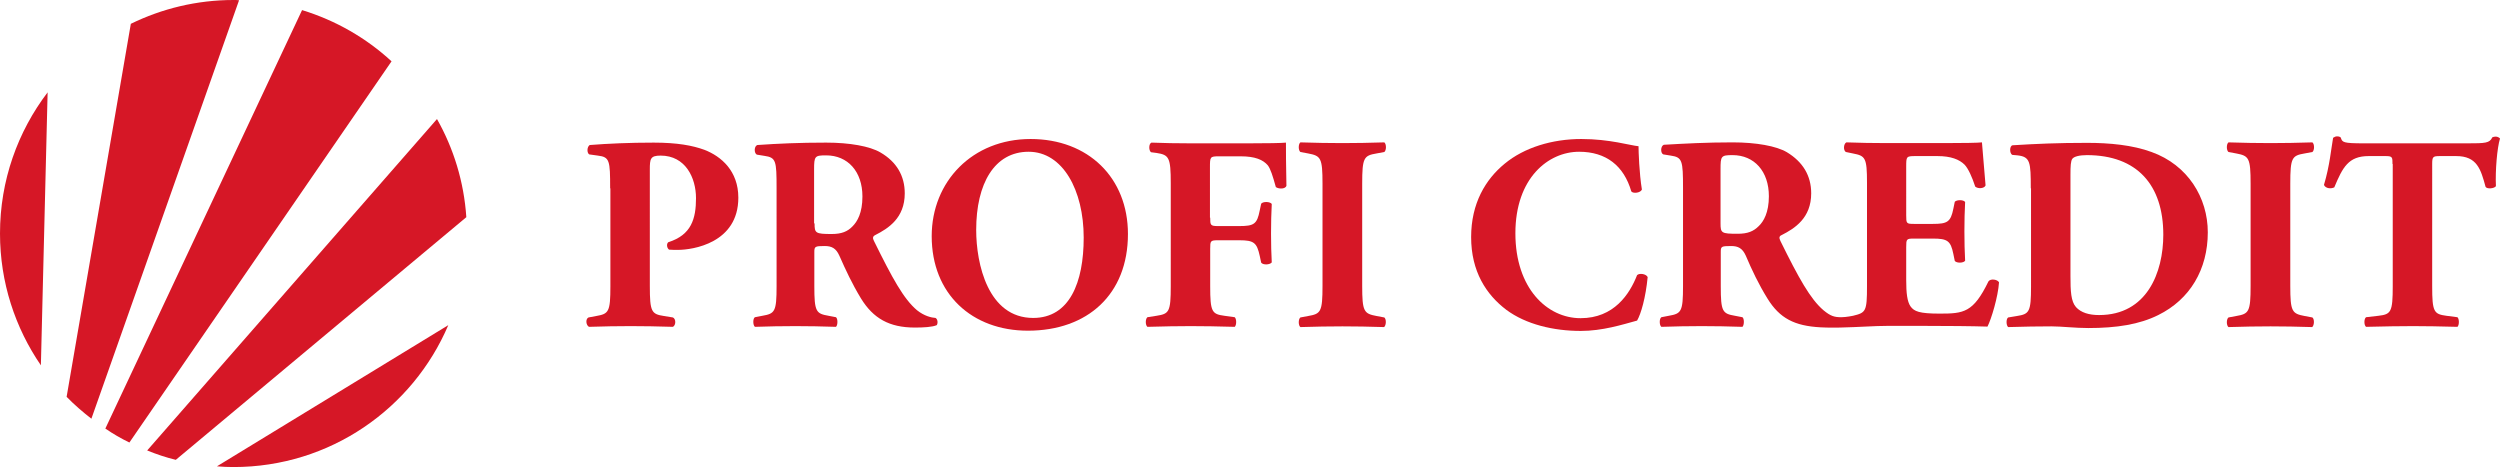
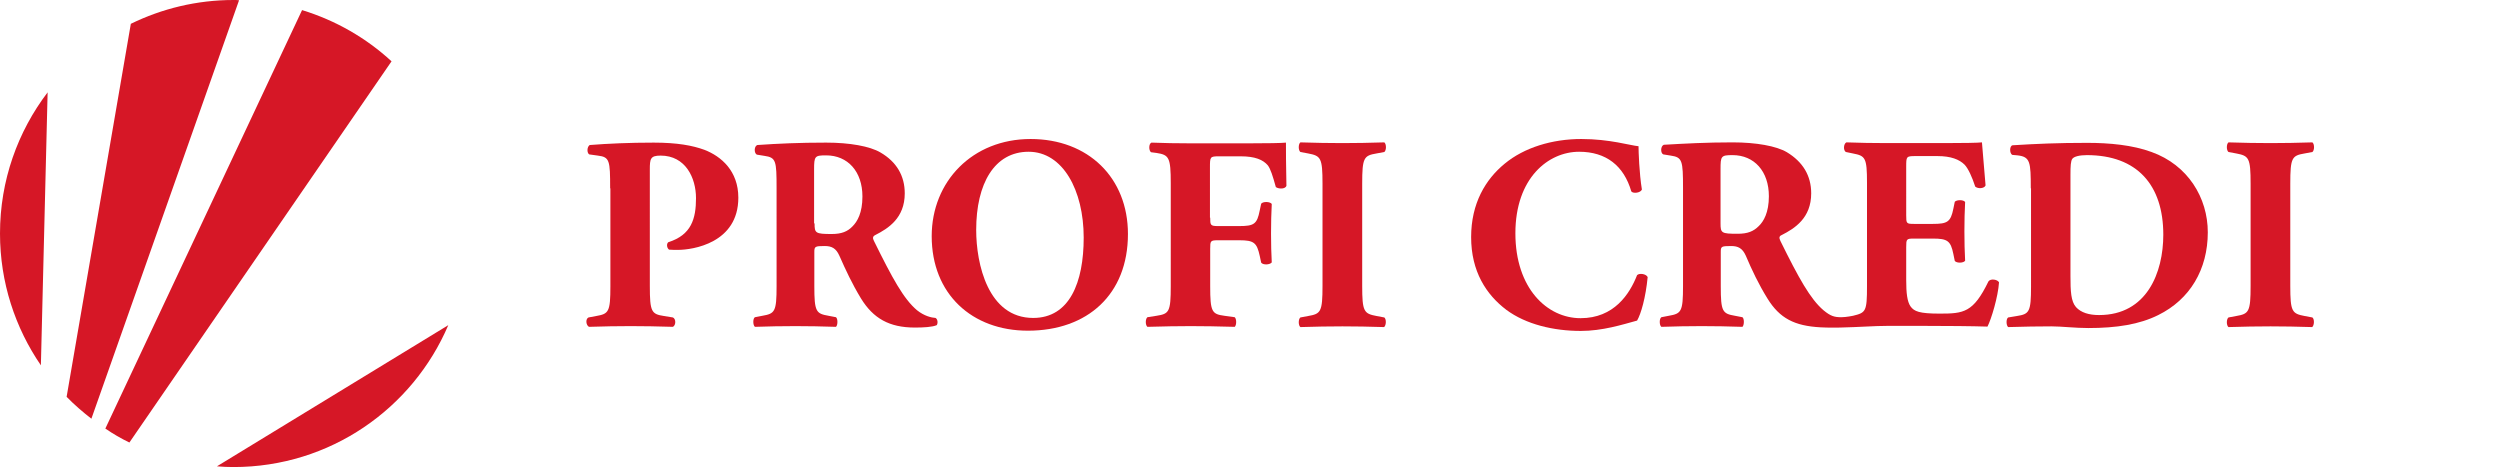
<svg xmlns="http://www.w3.org/2000/svg" version="1.1" id="Layer_1" x="0px" y="0px" viewBox="0 0 1039.5 194.2" enable-background="new 0 0 1039.5 194.2" xml:space="preserve">
  <g>
-     <path fill="#D61726" d="M73.1,191.2L193.9,90.3c-1-14.8-5.3-28.6-12.2-40.8L61.2,187.3C65.1,188.9,69,190.2,73.1,191.2" />
    <path fill="#D61726" d="M90.2,193.9c2.3,0.2,4.6,0.3,6.9,0.3c40.1,0,74.5-24.3,89.3-59L90.2,193.9z" />
    <path fill="#D61726" d="M38,174.1L99.4,0.1C98.6,0,97.9,0,97.1,0C81.8,0,67.3,3.6,54.4,9.9L27.7,165   C30.9,168.3,34.4,171.3,38,174.1" />
    <path fill="#D61726" d="M0,97.1c0,20.3,6.3,39.2,17,54.8l2.8-113.5C7.4,54.7,0,75,0,97.1" />
    <path fill="#D61726" d="M53.8,184l109-158.5c-10.5-9.7-23.2-17-37.2-21.3l-81.8,174C47,180.4,50.3,182.3,53.8,184" />
    <path fill="#D61726" d="M253.7,78.3c0-11.6-0.2-13-5.1-13.6l-3.6-0.5c-1-0.6-1-3.1,0.2-3.9c7.6-0.6,16.6-1,26.6-1   c9.8,0,16.2,1.2,21.1,3c7,2.7,14.1,8.8,14.1,19.9c0,18.9-19,21.7-25.1,21.7c-1.4,0-2.4,0-3.7-0.1c-0.9-0.6-1.2-2.4-0.3-3.1   c9.6-3,11.5-9.8,11.5-18.3c0-8.5-4.4-17.7-14.7-17.7c-4.3,0-4.5,1.3-4.5,5.9V119c0,10.7,0.7,11.6,5.9,12.4l3.7,0.6   c1.3,0.6,1.3,3.2,0,3.9c-6.5-0.2-12.1-0.3-17.6-0.3c-5.5,0-11.1,0.1-17.3,0.3c-1.3-0.7-1.5-3.3-0.2-3.9l3.2-0.6   c5.2-0.9,5.9-1.7,5.9-12.4V78.3z" />
    <path fill="#D61726" d="M338.7,92.9c0,4,0.3,4.4,7.1,4.4c4.1,0,6.6-1,8.7-3.2c2-2,4.1-5.6,4.1-12.4c0-10.4-6.1-17.1-15.1-17.1   c-4.7,0-5,0.3-5,5.9V92.9z M322.9,78.3c0-11.5-0.2-12.8-5.1-13.5l-3.1-0.5c-1.2-0.6-1.2-3.5,0.2-4c8.6-0.6,17.6-1,28.6-1   c9.8,0,18.2,1.5,22.6,4.1c6.7,3.9,10.1,9.7,10.1,17c0,10.3-6.9,14.6-12.2,17.3c-1.2,0.6-1.2,1.3-0.6,2.5   c7.6,15.4,12.3,24.1,17.9,28.8c3,2.4,6,3.1,7.7,3.2c1,0.6,1,2.3,0.5,3c-1.8,0.8-5.5,1-9.1,1c-10.6,0-17.3-3.8-22.4-12.1   c-3.7-6.1-6.3-11.7-9-17.8c-1.4-3.1-3.2-4-6.1-4c-4,0-4.3,0.2-4.3,2.5V119c0,10.6,0.7,11.4,5.9,12.3l3.1,0.6c0.8,0.6,0.8,3.3,0,4   c-6.1-0.2-11.4-0.3-16.9-0.3c-5.8,0-10.8,0.1-16.8,0.3c-0.9-0.7-0.9-3.5,0-4l3.1-0.6c5.2-0.9,5.9-1.7,5.9-12.3V78.3z" />
    <path fill="#D61726" d="M427.7,63.1c-14.2,0-21.8,13.2-21.8,32.5c0,14.1,4.9,36.6,23.7,36.6c15.1,0,21-14.7,21-33.4   C450.6,79.1,441.9,63.1,427.7,63.1 M469,97.3c0,25.1-16.8,40.2-41.6,40.2c-23.2,0-40-15.2-40-39.3c0-22.8,17-40.4,41.1-40.4   C452.5,57.8,469,73.9,469,97.3" />
    <path fill="#D61726" d="M503.2,90.5c0,3.1,0.1,3.5,3.2,3.5h8.9c6.1,0,7.4-0.8,8.5-6.5l0.6-2.8c0.8-1,3.7-0.9,4.4,0.1   c-0.2,3.7-0.3,7.9-0.3,12.3c0,4.3,0.1,8.5,0.3,12c-0.7,1-3.6,1.2-4.4,0.1l-0.6-2.8c-1.2-5.5-2.4-6.5-8.5-6.5h-8.9   c-3.1,0-3.2,0.3-3.2,3.5V119c0,10.7,0.7,11.6,5.9,12.3l4.3,0.6c0.8,0.7,0.8,3.3,0,4c-7.1-0.2-12.8-0.3-18.3-0.3   c-5.3,0-11.1,0.1-18,0.3c-0.9-0.7-0.9-3.3,0-4l3.8-0.6c5.2-0.8,5.9-1.6,5.9-12.3V76.2c0-10.7-0.7-11.8-5.9-12.6l-2.3-0.3   c-1-0.7-1-3.6,0.2-4c5,0.2,10.7,0.3,16.2,0.3h24.2c7.4,0,13.9-0.1,15.5-0.3c0,2,0,10.3,0.2,18c-0.5,1.3-3,1.4-4.4,0.5   c-1.3-4.7-2.2-7.5-3.3-9c-2-2.4-5.4-3.8-11.3-3.8h-9c-3.8,0-3.8,0.2-3.8,4.7V90.5z" />
    <path fill="#D61726" d="M566.4,118.8c0,10.8,0.7,11.6,6,12.6l3.2,0.6c0.9,0.7,0.8,3.3-0.1,4c-6.2-0.2-11.9-0.3-17.3-0.3   c-5.5,0-11.3,0.1-17.5,0.3c-0.9-0.7-0.9-3.3,0-4l3.2-0.6c5.3-0.9,6-1.7,6-12.6V76.4c0-10.8-0.7-11.6-6-12.6l-3.2-0.6   c-0.9-0.7-0.9-3.3,0-4c6.2,0.2,12,0.3,17.5,0.3c5.4,0,11.2-0.1,17.4-0.3c0.9,0.7,0.9,3.3,0,4l-3.2,0.6c-5.3,0.9-6,1.7-6,12.6V118.8   z" />
    <path fill="#D61726" d="M681.3,60.8c0,2.1,0.3,11.3,1.4,18c-0.5,1.4-3.6,1.8-4.4,0.8c-3.1-10.7-10.5-16.5-21.7-16.5   c-12.8,0-26.5,10.9-26.5,33.9c0,22.9,13.2,35.3,27.1,35.3c13.9,0,20.4-10,23.5-17.9c0.9-0.9,3.7-0.6,4.4,0.8   c-0.8,8.5-2.8,15.4-4.4,18.1c-6.2,1.7-14.4,4.3-23.4,4.3c-11.3,0-22.8-2.7-31-8.8c-8.3-6.3-14.6-15.9-14.6-30.2   c0-14.1,6-24,13.9-30.5c8.2-6.8,19.9-10.3,31.9-10.3C669.3,57.8,677.9,60.5,681.3,60.8" />
    <path fill="#D61726" d="M731.3,94c-2.2,2.2-4.6,3.2-8.8,3.2c-6.8,0-7.1-0.3-7.1-4.4V70.4c0-5.5,0.2-5.9,5-5.9   c9,0,15.1,6.7,15.1,17.1C735.5,88.4,733.3,92.1,731.3,94 M826.8,117c-6.3,13-10.3,13.4-20.3,13.4c-8.4,0-10.6-0.9-12.1-3   c-1.4-2-1.8-5.6-1.8-10.9v-13.7c0-3.4,0.1-3.6,3.2-3.6h7.9c6,0,7.4,0.9,8.5,6.4l0.6,2.9c0.8,1,3.7,0.9,4.3-0.1   c-0.2-3.7-0.3-7.8-0.3-12.2s0.1-8.5,0.3-12.2c-0.6-1-3.5-1-4.3-0.1l-0.6,2.9c-1.1,5.5-2.5,6.3-8.5,6.3h-7.9c-3.1,0-3.2-0.2-3.2-3.5   V69.4c0-4.3,0-4.5,3.8-4.5h9.2c5.6,0,9.1,1.4,11.3,3.6c1.5,1.6,3.1,5.1,4.4,9.1c1.2,1,3.8,0.8,4.3-0.5c-0.6-7.7-1.4-16-1.5-17.9   c-1.5,0.2-8.1,0.3-15.4,0.3h-24.4c-5.5,0-11.2-0.1-16.6-0.3c-1.2,0.7-1.3,3.3-0.2,4l2.9,0.6c5.2,1,5.9,1.7,5.9,12.2v43   c0,10.6-0.5,11-5.8,12.3c0,0-2.9,0.6-4.8,0.6c0,0,0,0-0.1,0c-2.8,0-4.4-0.4-7.4-2.9c-5.5-4.7-10.3-13.4-17.9-28.8   c-0.6-1.3-0.6-2,0.6-2.5c5.3-2.7,12.2-7,12.2-17.3c0-7.4-3.5-13.1-10.1-17.1c-4.4-2.6-12.8-4.1-22.6-4.1c-10.9,0-19.9,0.5-28.6,1   c-1.4,0.6-1.4,3.5-0.2,4l3.1,0.5c4.8,0.7,5.1,2,5.1,13.5V119c0,10.6-0.7,11.4-5.9,12.3l-3.1,0.6c-0.9,0.6-0.9,3.3,0,4   c6-0.2,11.1-0.3,16.8-0.3c5.5,0,10.8,0.1,16.9,0.3c0.8-0.7,0.8-3.5,0-4l-3.1-0.6c-5.2-0.9-5.9-1.7-5.9-12.3v-14.2   c0-2.3,0.2-2.5,4.3-2.5c2.9,0,4.7,0.9,6.1,4c2.6,6.1,5.3,11.8,9,17.8c5.1,8.3,11.3,11.4,22,12c3.9,0.2,5.9,0.1,8.1,0.1c0,0,0,0,0,0   c8.6-0.2,14.3-0.7,19.8-0.7h15c9.4,0,20.5,0.1,26.6,0.3c1.6-3.1,4.4-12.4,4.8-18.4C830.6,116.2,827.7,115.7,826.8,117" />
    <path fill="#D61726" d="M860.9,114.8c0,6.3,0.2,10.5,2.3,12.9c2.1,2.3,5.4,3.3,9.6,3.3c19.9,0,26.7-17.7,26.7-33.4   c0-20.7-10.9-33.1-31.8-33.1c-3.1,0-5.3,0.6-6,1.5c-0.7,0.9-0.8,3.1-0.8,6.7V114.8z M844.4,78.3c0-10.9-0.2-13.1-5.5-13.7l-2.2-0.2   c-1.2-0.6-1.2-3.9,0.2-4c9.7-0.6,18.7-1,30.9-1c9.4,0,18.9,0.9,26.8,3.8c15.1,5.4,23.4,19,23.4,33.4c0,15.4-7.4,27.9-20.6,34.4   c-7.8,3.9-17.3,5.4-29.1,5.4c-5.4,0-11.2-0.7-15.3-0.7c-5.5,0-11.4,0.1-18,0.3c-0.9-0.7-0.9-3.5,0-4l3.6-0.6   c5.2-0.8,5.9-1.7,5.9-12.3V78.3z" />
    <path fill="#D61726" d="M952.3,118.8c0,10.8,0.7,11.6,6,12.6l3.2,0.6c0.9,0.7,0.8,3.3-0.1,4c-6.2-0.2-11.9-0.3-17.3-0.3   c-5.5,0-11.3,0.1-17.5,0.3c-0.9-0.7-0.9-3.3,0-4l3.2-0.6c5.3-0.9,6-1.7,6-12.6V76.4c0-10.8-0.7-11.6-6-12.6l-3.2-0.6   c-0.9-0.7-0.9-3.3,0-4c6.2,0.2,12,0.3,17.5,0.3c5.4,0,11.2-0.1,17.4-0.3c0.9,0.7,0.9,3.3,0,4l-3.2,0.6c-5.3,0.9-6,1.7-6,12.6V118.8   z" />
-     <path fill="#D61726" d="M994.8,68.2c0-2.8,0-3.3-2.8-3.3h-7.1c-8.4,0-10.8,4.6-14.3,13c-1.4,0.7-3.6,0.5-4.3-1   c2.4-8,3-15.1,3.8-19.6c0.5-0.3,1-0.6,1.6-0.6c0.6,0,1.2,0.1,1.6,0.5c0.6,2,0.9,2.4,9.7,2.4h42.9c7.6,0,9.3-0.1,10.4-2.5   c0.5-0.2,0.8-0.3,1.5-0.3c0.7,0,1.5,0.5,1.7,0.8c-1.2,3.9-2,13.3-1.7,19.8c-0.6,1-3.7,1.3-4.3,0.3c-2-7.4-3.6-12.8-12.2-12.8h-6.9   c-2.8,0-3.1,0.3-3.1,3.3V119c0,10.7,0.7,11.6,5.9,12.3l4.6,0.6c0.8,0.7,0.8,3.3,0,4c-7.5-0.2-13.2-0.3-18.4-0.3   c-5.5,0-11.5,0.1-19.6,0.3c-0.9-0.7-0.9-3.3,0-4l5.2-0.6c5.2-0.6,5.9-1.6,5.9-12.3V68.2z" />
  </g>
</svg>